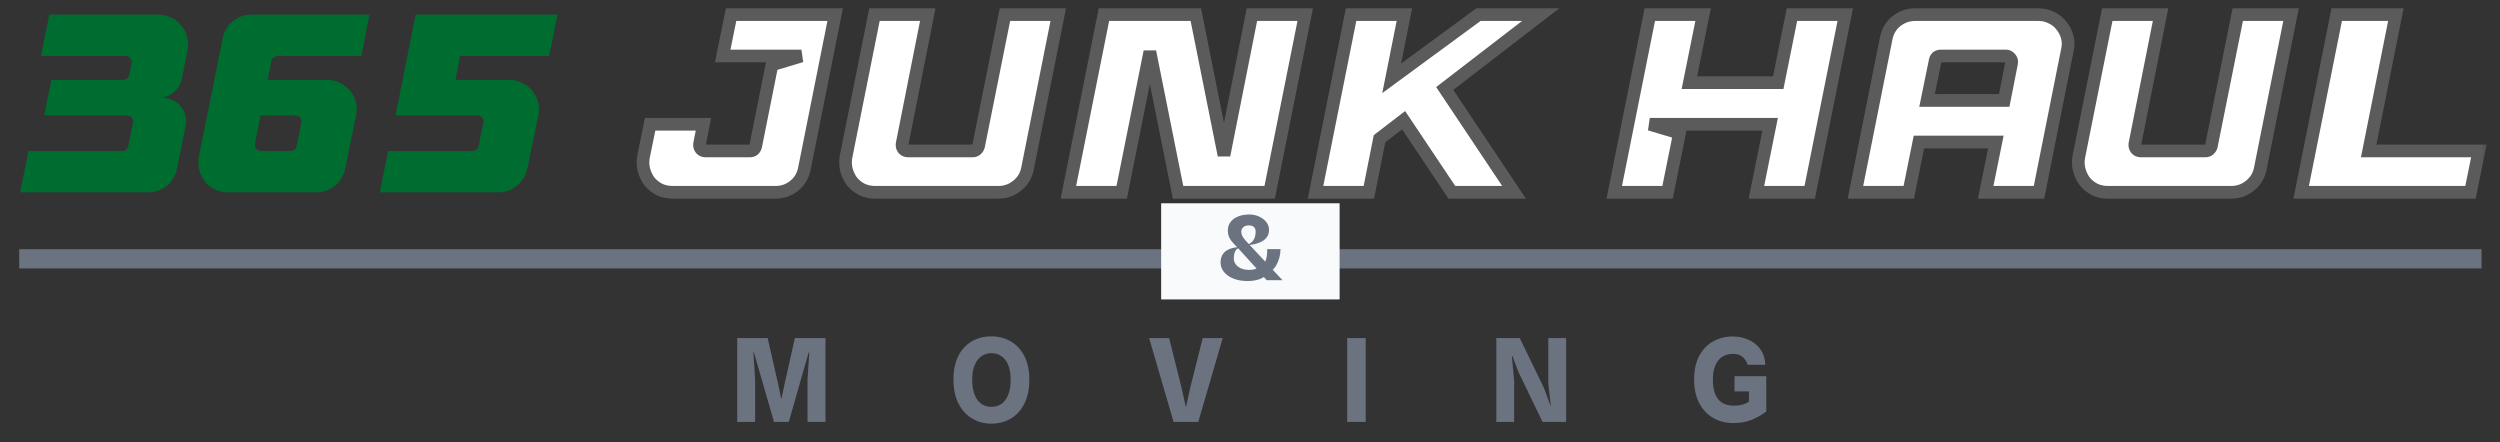
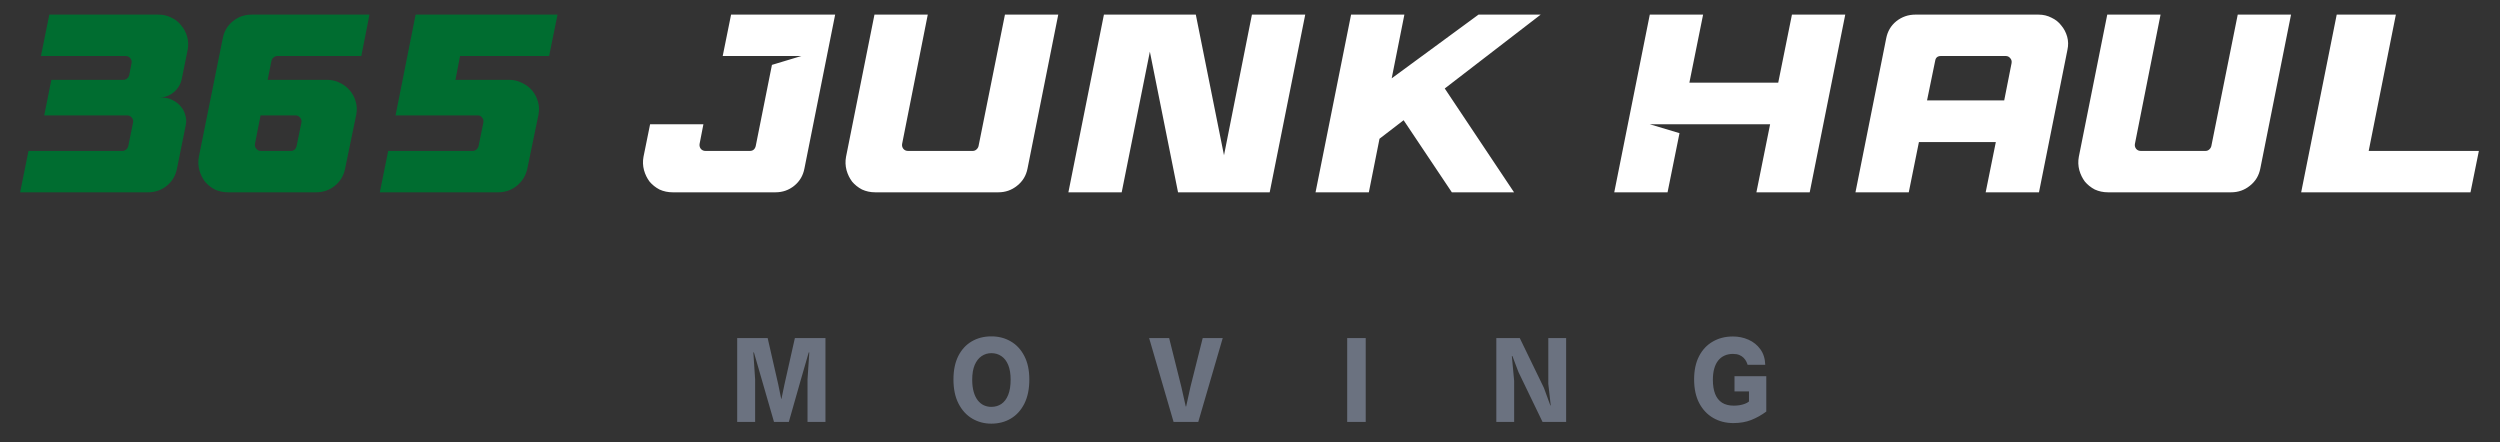
<svg xmlns="http://www.w3.org/2000/svg" width="130" height="23" viewBox="0 0 130 23" fill="none">
  <rect x="0" y="0" width="130" height="23" fill="#333333" stroke="none" />
  <path d="M6.419 4.152C6.489 4.152 6.551 4.13 6.604 4.086C6.665 4.034 6.705 3.972 6.722 3.902L6.841 3.281C6.859 3.184 6.837 3.101 6.775 3.03C6.714 2.951 6.634 2.912 6.538 2.912H2.129L2.564 0.76H8.24C8.487 0.76 8.711 0.813 8.914 0.918C9.125 1.015 9.296 1.152 9.428 1.328C9.569 1.495 9.67 1.688 9.732 1.908C9.794 2.128 9.802 2.357 9.758 2.595L9.455 4.086C9.402 4.368 9.261 4.606 9.032 4.799C8.804 4.984 8.544 5.076 8.254 5.076H8.452C8.645 5.076 8.821 5.12 8.98 5.208C9.147 5.288 9.288 5.398 9.402 5.538C9.516 5.67 9.596 5.824 9.64 6C9.692 6.176 9.697 6.357 9.653 6.542L9.204 8.759C9.134 9.129 8.958 9.428 8.676 9.657C8.394 9.886 8.069 10 7.699 10H1.046L1.482 7.848H6.366C6.436 7.848 6.498 7.826 6.551 7.782C6.612 7.73 6.652 7.668 6.67 7.598L6.92 6.37C6.938 6.273 6.916 6.19 6.854 6.119C6.793 6.04 6.714 6 6.617 6H2.3L2.67 4.152H6.419ZM19.212 0.76L18.789 2.912H14.42C14.35 2.912 14.284 2.938 14.222 2.991C14.169 3.035 14.134 3.092 14.116 3.162L13.918 4.152H17.02C17.258 4.152 17.478 4.205 17.68 4.311C17.883 4.408 18.054 4.54 18.195 4.707C18.336 4.874 18.437 5.068 18.499 5.288C18.56 5.499 18.569 5.723 18.525 5.961L17.944 8.772C17.874 9.133 17.698 9.428 17.416 9.657C17.135 9.886 16.809 10 16.439 10H11.859C11.613 10 11.384 9.952 11.173 9.855C10.97 9.749 10.799 9.613 10.658 9.446C10.526 9.27 10.429 9.072 10.367 8.852C10.306 8.623 10.297 8.39 10.341 8.152L11.582 2.001C11.652 1.631 11.828 1.332 12.11 1.103C12.392 0.874 12.717 0.76 13.087 0.76H19.212ZM13.324 7.73C13.386 7.809 13.465 7.848 13.562 7.848H15.12C15.278 7.848 15.379 7.765 15.423 7.598L15.674 6.37C15.691 6.273 15.669 6.19 15.608 6.119C15.546 6.04 15.467 6 15.37 6H13.549L13.258 7.479C13.241 7.576 13.263 7.659 13.324 7.73ZM23.922 2.912L23.684 4.152H26.483C26.72 4.152 26.94 4.205 27.143 4.311C27.354 4.408 27.53 4.54 27.671 4.707C27.811 4.874 27.913 5.068 27.974 5.288C28.036 5.499 28.045 5.723 28.001 5.961L27.42 8.772C27.341 9.133 27.16 9.428 26.879 9.657C26.597 9.886 26.271 10 25.902 10H19.751L20.186 7.848H24.582C24.652 7.848 24.714 7.826 24.767 7.782C24.828 7.73 24.868 7.668 24.885 7.598L25.136 6.37C25.154 6.273 25.132 6.19 25.07 6.119C25.017 6.04 24.943 6 24.846 6H20.569L21.612 0.76H28.991L28.555 2.912H23.922Z" fill="#006D30" />
  <mask id="path-2-outside-1_2053_301" maskUnits="userSpaceOnUse" x="32.52" y="0" width="97" height="11" fill="black">
    <rect fill="white" x="32.52" width="97" height="11" />
-     <path d="M36.379 7.479C36.362 7.576 36.384 7.664 36.445 7.743C36.507 7.813 36.586 7.848 36.683 7.848H38.993C39.151 7.848 39.253 7.765 39.297 7.598L40.141 3.374L41.673 2.912H37.581L38.016 0.76H43.428L41.831 8.759C41.761 9.129 41.585 9.428 41.303 9.657C41.021 9.886 40.696 10 40.326 10H34.98C34.734 10 34.505 9.952 34.294 9.855C34.091 9.749 33.92 9.613 33.779 9.446C33.647 9.27 33.55 9.072 33.489 8.852C33.427 8.623 33.418 8.39 33.462 8.152L33.805 6.462H36.577L36.379 7.479ZM46.911 7.479C46.893 7.576 46.915 7.664 46.977 7.743C47.039 7.813 47.118 7.848 47.215 7.848H50.581C50.651 7.848 50.713 7.826 50.765 7.782C50.827 7.73 50.867 7.668 50.884 7.598L52.257 0.76H55.029L53.432 8.759C53.361 9.129 53.181 9.428 52.891 9.657C52.609 9.886 52.283 10 51.914 10H45.512C45.265 10 45.037 9.952 44.825 9.855C44.623 9.749 44.451 9.613 44.311 9.446C44.179 9.27 44.082 9.072 44.02 8.852C43.959 8.623 43.95 8.39 43.994 8.152L45.472 0.76H48.244L46.911 7.479ZM67.872 0.76L66.024 10H61.258L59.793 2.687L58.328 10H55.556L57.404 0.76H62.182L63.648 8.073L65.1 0.76H67.872ZM75.127 4.601L78.73 10H75.496L72.988 6.251L71.734 7.215L71.18 10H68.408L70.256 0.76H73.028L72.368 4.073L76.882 0.76H80.116L75.127 4.601ZM92.046 6.462H85.789L87.334 6.924L86.713 10H83.941L85.789 0.76H88.561L87.848 4.298H92.468L93.181 0.76H95.953L94.105 10H91.333L92.046 6.462ZM103.783 7.386H99.784L99.256 10H96.484L98.081 2.001C98.151 1.631 98.327 1.332 98.609 1.103C98.899 0.874 99.229 0.76 99.599 0.76H106.001C106.247 0.76 106.472 0.813 106.674 0.918C106.885 1.015 107.057 1.152 107.189 1.328C107.33 1.495 107.431 1.688 107.493 1.908C107.554 2.128 107.559 2.357 107.506 2.595L106.027 10H103.255L103.783 7.386ZM100.206 5.222H104.219L104.602 3.281C104.619 3.184 104.597 3.101 104.536 3.03C104.474 2.951 104.395 2.912 104.298 2.912H100.932C100.756 2.912 100.655 2.995 100.629 3.162L100.206 5.222ZM111.016 7.479C110.998 7.576 111.02 7.664 111.082 7.743C111.144 7.813 111.223 7.848 111.32 7.848H114.686C114.756 7.848 114.818 7.826 114.87 7.782C114.932 7.73 114.972 7.668 114.989 7.598L116.362 0.76H119.134L117.537 8.759C117.466 9.129 117.286 9.428 116.996 9.657C116.714 9.886 116.388 10 116.019 10H109.617C109.37 10 109.142 9.952 108.93 9.855C108.728 9.749 108.556 9.613 108.416 9.446C108.284 9.27 108.187 9.072 108.125 8.852C108.064 8.623 108.055 8.39 108.099 8.152L109.577 0.76H112.349L111.016 7.479ZM121.509 0.76H124.585L123.172 7.848H128.901L128.466 10H119.661L121.509 0.76Z" />
  </mask>
  <path d="M36.379 7.479C36.362 7.576 36.384 7.664 36.445 7.743C36.507 7.813 36.586 7.848 36.683 7.848H38.993C39.151 7.848 39.253 7.765 39.297 7.598L40.141 3.374L41.673 2.912H37.581L38.016 0.76H43.428L41.831 8.759C41.761 9.129 41.585 9.428 41.303 9.657C41.021 9.886 40.696 10 40.326 10H34.98C34.734 10 34.505 9.952 34.294 9.855C34.091 9.749 33.92 9.613 33.779 9.446C33.647 9.27 33.55 9.072 33.489 8.852C33.427 8.623 33.418 8.39 33.462 8.152L33.805 6.462H36.577L36.379 7.479ZM46.911 7.479C46.893 7.576 46.915 7.664 46.977 7.743C47.039 7.813 47.118 7.848 47.215 7.848H50.581C50.651 7.848 50.713 7.826 50.765 7.782C50.827 7.73 50.867 7.668 50.884 7.598L52.257 0.76H55.029L53.432 8.759C53.361 9.129 53.181 9.428 52.891 9.657C52.609 9.886 52.283 10 51.914 10H45.512C45.265 10 45.037 9.952 44.825 9.855C44.623 9.749 44.451 9.613 44.311 9.446C44.179 9.27 44.082 9.072 44.02 8.852C43.959 8.623 43.95 8.39 43.994 8.152L45.472 0.76H48.244L46.911 7.479ZM67.872 0.76L66.024 10H61.258L59.793 2.687L58.328 10H55.556L57.404 0.76H62.182L63.648 8.073L65.1 0.76H67.872ZM75.127 4.601L78.73 10H75.496L72.988 6.251L71.734 7.215L71.18 10H68.408L70.256 0.76H73.028L72.368 4.073L76.882 0.76H80.116L75.127 4.601ZM92.046 6.462H85.789L87.334 6.924L86.713 10H83.941L85.789 0.76H88.561L87.848 4.298H92.468L93.181 0.76H95.953L94.105 10H91.333L92.046 6.462ZM103.783 7.386H99.784L99.256 10H96.484L98.081 2.001C98.151 1.631 98.327 1.332 98.609 1.103C98.899 0.874 99.229 0.76 99.599 0.76H106.001C106.247 0.76 106.472 0.813 106.674 0.918C106.885 1.015 107.057 1.152 107.189 1.328C107.33 1.495 107.431 1.688 107.493 1.908C107.554 2.128 107.559 2.357 107.506 2.595L106.027 10H103.255L103.783 7.386ZM100.206 5.222H104.219L104.602 3.281C104.619 3.184 104.597 3.101 104.536 3.03C104.474 2.951 104.395 2.912 104.298 2.912H100.932C100.756 2.912 100.655 2.995 100.629 3.162L100.206 5.222ZM111.016 7.479C110.998 7.576 111.02 7.664 111.082 7.743C111.144 7.813 111.223 7.848 111.32 7.848H114.686C114.756 7.848 114.818 7.826 114.87 7.782C114.932 7.73 114.972 7.668 114.989 7.598L116.362 0.76H119.134L117.537 8.759C117.466 9.129 117.286 9.428 116.996 9.657C116.714 9.886 116.388 10 116.019 10H109.617C109.37 10 109.142 9.952 108.93 9.855C108.728 9.749 108.556 9.613 108.416 9.446C108.284 9.27 108.187 9.072 108.125 8.852C108.064 8.623 108.055 8.39 108.099 8.152L109.577 0.76H112.349L111.016 7.479ZM121.509 0.76H124.585L123.172 7.848H128.901L128.466 10H119.661L121.509 0.76Z" fill="white" />
-   <path d="M36.379 7.479L36.055 7.416L36.055 7.42L36.379 7.479ZM36.445 7.743L36.185 7.945L36.191 7.953L36.197 7.96L36.445 7.743ZM39.297 7.598L39.616 7.682L39.618 7.672L39.62 7.662L39.297 7.598ZM40.141 3.374L40.046 3.058L39.857 3.115L39.818 3.309L40.141 3.374ZM41.673 2.912L41.768 3.228L41.673 2.582V2.912ZM37.581 2.912L37.257 2.846L37.177 3.242H37.581V2.912ZM38.016 0.76V0.43H37.746L37.693 0.695L38.016 0.76ZM43.428 0.76L43.752 0.825L43.831 0.43H43.428V0.76ZM41.831 8.759L41.507 8.695L41.507 8.697L41.831 8.759ZM41.303 9.657L41.511 9.913L41.511 9.913L41.303 9.657ZM34.294 9.855L34.141 10.147L34.149 10.151L34.156 10.155L34.294 9.855ZM33.779 9.446L33.515 9.644L33.521 9.651L33.527 9.658L33.779 9.446ZM33.489 8.852L33.17 8.937L33.171 8.941L33.489 8.852ZM33.462 8.152L33.139 8.086L33.138 8.092L33.462 8.152ZM33.805 6.462V6.132H33.536L33.482 6.397L33.805 6.462ZM36.577 6.462L36.901 6.526L36.978 6.132H36.577V6.462ZM36.055 7.42C36.02 7.611 36.067 7.794 36.185 7.945L36.706 7.54C36.703 7.536 36.702 7.534 36.702 7.534C36.702 7.534 36.702 7.535 36.703 7.537C36.703 7.539 36.703 7.541 36.703 7.542C36.703 7.543 36.703 7.541 36.704 7.538L36.055 7.42ZM36.197 7.96C36.324 8.105 36.495 8.178 36.683 8.178V7.518C36.679 7.518 36.678 7.518 36.678 7.518C36.679 7.518 36.682 7.519 36.685 7.52C36.688 7.522 36.691 7.524 36.693 7.525C36.695 7.526 36.695 7.527 36.694 7.525L36.197 7.96ZM36.683 8.178H38.993V7.518H36.683V8.178ZM38.993 8.178C39.132 8.178 39.276 8.14 39.398 8.04C39.516 7.942 39.582 7.811 39.616 7.682L38.977 7.514C38.972 7.532 38.968 7.54 38.967 7.542C38.967 7.543 38.97 7.538 38.977 7.531C38.981 7.528 38.985 7.525 38.99 7.523C38.994 7.521 38.997 7.519 39 7.519C39.005 7.517 39.004 7.518 38.993 7.518V8.178ZM39.62 7.662L40.465 3.438L39.818 3.309L38.973 7.533L39.62 7.662ZM40.237 3.69L41.768 3.228L41.577 2.596L40.046 3.058L40.237 3.69ZM41.673 2.582H37.581V3.242H41.673V2.582ZM37.904 2.977L38.34 0.825L37.693 0.695L37.257 2.846L37.904 2.977ZM38.016 1.09H43.428V0.43H38.016V1.09ZM43.105 0.695L41.507 8.695L42.155 8.824L43.752 0.825L43.105 0.695ZM41.507 8.697C41.45 8.994 41.314 9.223 41.095 9.401L41.511 9.913C41.855 9.633 42.071 9.264 42.155 8.821L41.507 8.697ZM41.095 9.401C40.873 9.581 40.621 9.67 40.326 9.67V10.33C40.77 10.33 41.169 10.191 41.511 9.913L41.095 9.401ZM40.326 9.67H34.98V10.33H40.326V9.67ZM34.98 9.67C34.778 9.67 34.597 9.631 34.431 9.555L34.156 10.155C34.413 10.273 34.689 10.33 34.98 10.33V9.67ZM34.446 9.562C34.281 9.476 34.143 9.366 34.031 9.233L33.527 9.658C33.696 9.86 33.902 10.023 34.141 10.147L34.446 9.562ZM34.043 9.248C33.936 9.106 33.857 8.945 33.806 8.763L33.171 8.941C33.243 9.198 33.358 9.434 33.515 9.644L34.043 9.248ZM33.807 8.766C33.759 8.586 33.751 8.402 33.787 8.212L33.138 8.092C33.085 8.377 33.095 8.66 33.17 8.937L33.807 8.766ZM33.786 8.218L34.129 6.528L33.482 6.397L33.139 8.086L33.786 8.218ZM33.805 6.792H36.577V6.132H33.805V6.792ZM36.254 6.399L36.056 7.416L36.703 7.542L36.901 6.526L36.254 6.399ZM46.911 7.479L46.587 7.415L46.586 7.42L46.911 7.479ZM46.977 7.743L46.717 7.945L46.722 7.953L46.729 7.96L46.977 7.743ZM50.765 7.782L50.977 8.036L50.98 8.033L50.765 7.782ZM50.884 7.598L51.204 7.678L51.206 7.67L51.208 7.663L50.884 7.598ZM52.257 0.76V0.43H51.987L51.934 0.695L52.257 0.76ZM55.029 0.76L55.353 0.825L55.431 0.43H55.029V0.76ZM53.432 8.759L53.108 8.695L53.108 8.697L53.432 8.759ZM52.891 9.657L52.686 9.398L52.682 9.401L52.891 9.657ZM44.825 9.855L44.673 10.147L44.68 10.151L44.688 10.155L44.825 9.855ZM44.311 9.446L44.047 9.644L44.052 9.651L44.058 9.658L44.311 9.446ZM44.02 8.852L43.702 8.937L43.702 8.941L44.02 8.852ZM43.994 8.152L43.67 8.087L43.669 8.092L43.994 8.152ZM45.472 0.76V0.43H45.202L45.149 0.695L45.472 0.76ZM48.244 0.76L48.568 0.824L48.646 0.43H48.244V0.76ZM46.586 7.42C46.552 7.611 46.599 7.794 46.717 7.945L47.237 7.54C47.234 7.536 47.233 7.534 47.233 7.534C47.233 7.534 47.234 7.535 47.234 7.537C47.235 7.539 47.235 7.541 47.235 7.542C47.235 7.543 47.235 7.541 47.236 7.538L46.586 7.42ZM46.729 7.96C46.855 8.105 47.026 8.178 47.215 8.178V7.518C47.211 7.518 47.209 7.518 47.21 7.518C47.211 7.518 47.213 7.519 47.217 7.52C47.22 7.522 47.223 7.524 47.224 7.525C47.226 7.526 47.227 7.527 47.225 7.525L46.729 7.96ZM47.215 8.178H50.581V7.518H47.215V8.178ZM50.581 8.178C50.726 8.178 50.863 8.131 50.977 8.036L50.554 7.529C50.556 7.527 50.561 7.524 50.569 7.521C50.576 7.518 50.581 7.518 50.581 7.518V8.178ZM50.98 8.033C51.087 7.941 51.168 7.822 51.204 7.678L50.564 7.518C50.564 7.518 50.564 7.518 50.564 7.518C50.564 7.517 50.564 7.518 50.564 7.518C50.563 7.519 50.56 7.524 50.551 7.532L50.98 8.033ZM51.208 7.663L52.581 0.825L51.934 0.695L50.561 7.533L51.208 7.663ZM52.257 1.09H55.029V0.43H52.257V1.09ZM54.705 0.695L53.108 8.695L53.755 8.824L55.353 0.825L54.705 0.695ZM53.108 8.697C53.052 8.99 52.913 9.219 52.686 9.398L53.095 9.916C53.449 9.637 53.671 9.267 53.756 8.821L53.108 8.697ZM52.682 9.401C52.461 9.581 52.209 9.67 51.914 9.67V10.33C52.358 10.33 52.757 10.191 53.099 9.913L52.682 9.401ZM51.914 9.67H45.512V10.33H51.914V9.67ZM45.512 9.67C45.31 9.67 45.128 9.631 44.963 9.555L44.688 10.155C44.945 10.273 45.221 10.33 45.512 10.33V9.67ZM44.978 9.562C44.812 9.476 44.675 9.366 44.563 9.233L44.058 9.658C44.228 9.86 44.434 10.023 44.673 10.147L44.978 9.562ZM44.575 9.248C44.468 9.106 44.389 8.945 44.338 8.763L43.702 8.941C43.775 9.198 43.889 9.434 44.047 9.644L44.575 9.248ZM44.339 8.766C44.29 8.586 44.283 8.402 44.318 8.212L43.669 8.092C43.617 8.377 43.627 8.66 43.702 8.937L44.339 8.766ZM44.317 8.217L45.796 0.825L45.149 0.695L43.67 8.087L44.317 8.217ZM45.472 1.09H48.244V0.43H45.472V1.09ZM47.92 0.696L46.587 7.415L47.235 7.543L48.568 0.824L47.92 0.696ZM67.872 0.76L68.195 0.825L68.274 0.43H67.872V0.76ZM66.024 10V10.33H66.294L66.347 10.065L66.024 10ZM61.258 10L60.935 10.065L60.988 10.33H61.258V10ZM59.793 2.687L60.117 2.622L59.47 2.622L59.793 2.687ZM58.328 10V10.33H58.599L58.652 10.065L58.328 10ZM55.556 10L55.233 9.935L55.154 10.33H55.556V10ZM57.404 0.76V0.43H57.134L57.081 0.695L57.404 0.76ZM62.182 0.76L62.506 0.695L62.453 0.43H62.182V0.76ZM63.648 8.073L63.324 8.138L63.971 8.137L63.648 8.073ZM65.1 0.76V0.43H64.829L64.776 0.696L65.1 0.76ZM67.548 0.695L65.7 9.935L66.347 10.065L68.195 0.825L67.548 0.695ZM66.024 9.67H61.258V10.33H66.024V9.67ZM61.582 9.935L60.117 2.622L59.47 2.752L60.935 10.065L61.582 9.935ZM59.47 2.622L58.005 9.935L58.652 10.065L60.117 2.752L59.47 2.622ZM58.328 9.67H55.556V10.33H58.328V9.67ZM55.88 10.065L57.728 0.825L57.081 0.695L55.233 9.935L55.88 10.065ZM57.404 1.09H62.182V0.43H57.404V1.09ZM61.859 0.825L63.324 8.138L63.971 8.008L62.506 0.695L61.859 0.825ZM63.971 8.137L65.423 0.824L64.776 0.696L63.324 8.009L63.971 8.137ZM65.1 1.09H67.872V0.43H65.1V1.09ZM75.127 4.601L74.925 4.34L74.681 4.528L74.852 4.784L75.127 4.601ZM78.73 10V10.33H79.347L79.005 9.817L78.73 10ZM75.496 10L75.222 10.184L75.32 10.33H75.496V10ZM72.988 6.251L73.263 6.068L73.067 5.775L72.787 5.99L72.988 6.251ZM71.734 7.215L71.533 6.953L71.435 7.029L71.411 7.15L71.734 7.215ZM71.18 10V10.33H71.451L71.504 10.064L71.18 10ZM68.408 10L68.084 9.935L68.005 10.33H68.408V10ZM70.256 0.76V0.43H69.986L69.932 0.695L70.256 0.76ZM73.028 0.76L73.352 0.824L73.43 0.43H73.028V0.76ZM72.368 4.073L72.044 4.009L71.878 4.842L72.563 4.339L72.368 4.073ZM76.882 0.76V0.43H76.774L76.687 0.494L76.882 0.76ZM80.116 0.76L80.318 1.021L81.086 0.43H80.116V0.76ZM74.852 4.784L78.456 10.183L79.005 9.817L75.401 4.418L74.852 4.784ZM78.73 9.67H75.496V10.33H78.73V9.67ZM75.771 9.816L73.263 6.068L72.714 6.435L75.222 10.184L75.771 9.816ZM72.787 5.99L71.533 6.953L71.936 7.476L73.189 6.513L72.787 5.99ZM71.411 7.15L70.856 9.936L71.504 10.064L72.058 7.279L71.411 7.15ZM71.18 9.67H68.408V10.33H71.18V9.67ZM68.732 10.065L70.58 0.825L69.932 0.695L68.084 9.935L68.732 10.065ZM70.256 1.09H73.028V0.43H70.256V1.09ZM72.704 0.696L72.044 4.009L72.692 4.138L73.352 0.824L72.704 0.696ZM72.563 4.339L77.078 1.026L76.687 0.494L72.173 3.807L72.563 4.339ZM76.882 1.09H80.116V0.43H76.882V1.09ZM79.915 0.499L74.925 4.34L75.328 4.863L80.318 1.021L79.915 0.499ZM92.046 6.462L92.37 6.528L92.449 6.132H92.046V6.462ZM85.789 6.462V6.132L85.695 6.779L85.789 6.462ZM87.334 6.924L87.657 6.99L87.717 6.695L87.428 6.608L87.334 6.924ZM86.713 10V10.33H86.983L87.037 10.065L86.713 10ZM83.941 10L83.618 9.935L83.539 10.33H83.941V10ZM85.789 0.76V0.43H85.519L85.466 0.695L85.789 0.76ZM88.561 0.76L88.885 0.825L88.964 0.43H88.561V0.76ZM87.848 4.298L87.525 4.232L87.445 4.628H87.848V4.298ZM92.468 4.298V4.628H92.739L92.792 4.363L92.468 4.298ZM93.181 0.76V0.43H92.911L92.858 0.695L93.181 0.76ZM95.953 0.76L96.277 0.825L96.356 0.43H95.953V0.76ZM94.105 10V10.33H94.376L94.429 10.065L94.105 10ZM91.333 10L91.01 9.935L90.93 10.33H91.333V10ZM92.046 6.132H85.789V6.792H92.046V6.132ZM85.695 6.779L87.239 7.241L87.428 6.608L85.884 6.146L85.695 6.779ZM87.01 6.859L86.39 9.935L87.037 10.065L87.657 6.99L87.01 6.859ZM86.713 9.67H83.941V10.33H86.713V9.67ZM84.265 10.065L86.113 0.825L85.466 0.695L83.618 9.935L84.265 10.065ZM85.789 1.09H88.561V0.43H85.789V1.09ZM88.238 0.695L87.525 4.232L88.172 4.363L88.885 0.825L88.238 0.695ZM87.848 4.628H92.468V3.968H87.848V4.628ZM92.792 4.363L93.505 0.825L92.858 0.695L92.145 4.232L92.792 4.363ZM93.181 1.09H95.953V0.43H93.181V1.09ZM95.63 0.695L93.782 9.935L94.429 10.065L96.277 0.825L95.63 0.695ZM94.105 9.67H91.333V10.33H94.105V9.67ZM91.657 10.065L92.37 6.528L91.722 6.397L91.01 9.935L91.657 10.065ZM103.783 7.386L104.107 7.452L104.187 7.056H103.783V7.386ZM99.784 7.386V7.056H99.514L99.46 7.321L99.784 7.386ZM99.256 10V10.33H99.526L99.579 10.065L99.256 10ZM96.484 10L96.16 9.935L96.081 10.33H96.484V10ZM98.081 2.001L98.405 2.065L98.405 2.063L98.081 2.001ZM98.609 1.103L98.405 0.844L98.401 0.847L98.609 1.103ZM106.674 0.918L106.522 1.211L106.529 1.215L106.537 1.218L106.674 0.918ZM107.189 1.328L106.925 1.526L106.931 1.533L106.937 1.54L107.189 1.328ZM107.493 1.908L107.175 1.997L107.175 1.997L107.493 1.908ZM107.506 2.595L107.184 2.523L107.182 2.53L107.506 2.595ZM106.027 10V10.33H106.298L106.351 10.065L106.027 10ZM103.255 10L102.932 9.935L102.852 10.33H103.255V10ZM100.206 5.222L99.883 5.155L99.802 5.552H100.206V5.222ZM104.219 5.222V5.552H104.49L104.543 5.285L104.219 5.222ZM104.602 3.281L104.926 3.345L104.927 3.34L104.602 3.281ZM104.536 3.03L104.275 3.233L104.281 3.241L104.287 3.248L104.536 3.03ZM100.629 3.162L100.952 3.229L100.953 3.221L100.955 3.214L100.629 3.162ZM103.783 7.056H99.784V7.716H103.783V7.056ZM99.46 7.321L98.932 9.935L99.579 10.065L100.107 7.452L99.46 7.321ZM99.256 9.67H96.484V10.33H99.256V9.67ZM96.807 10.065L98.405 2.065L97.757 1.936L96.16 9.935L96.807 10.065ZM98.405 2.063C98.462 1.766 98.598 1.537 98.817 1.359L98.401 0.847C98.056 1.127 97.841 1.496 97.757 1.939L98.405 2.063ZM98.813 1.362C99.046 1.179 99.303 1.09 99.599 1.09V0.43C99.155 0.43 98.753 0.569 98.405 0.844L98.813 1.362ZM99.599 1.09H106.001V0.43H99.599V1.09ZM106.001 1.09C106.199 1.09 106.37 1.132 106.522 1.211L106.827 0.626C106.574 0.494 106.296 0.43 106.001 0.43V1.09ZM106.537 1.218C106.701 1.294 106.828 1.396 106.925 1.526L107.453 1.13C107.286 0.907 107.07 0.737 106.812 0.618L106.537 1.218ZM106.937 1.54C107.046 1.67 107.125 1.821 107.175 1.997L107.81 1.819C107.737 1.556 107.614 1.32 107.441 1.115L106.937 1.54ZM107.175 1.997C107.221 2.162 107.225 2.335 107.184 2.523L107.828 2.666C107.892 2.379 107.888 2.095 107.81 1.819L107.175 1.997ZM107.182 2.53L105.704 9.935L106.351 10.065L107.829 2.659L107.182 2.53ZM106.027 9.67H103.255V10.33H106.027V9.67ZM103.579 10.065L104.107 7.452L103.46 7.321L102.932 9.935L103.579 10.065ZM100.206 5.552H104.219V4.892H100.206V5.552ZM104.543 5.285L104.926 3.345L104.278 3.217L103.895 5.158L104.543 5.285ZM104.927 3.34C104.961 3.15 104.916 2.964 104.784 2.813L104.287 3.248C104.288 3.248 104.287 3.247 104.285 3.243C104.283 3.239 104.281 3.235 104.279 3.23C104.278 3.225 104.278 3.221 104.278 3.219C104.278 3.217 104.278 3.218 104.277 3.222L104.927 3.34ZM104.796 2.828C104.675 2.672 104.501 2.582 104.298 2.582V3.242C104.3 3.242 104.299 3.242 104.295 3.241C104.292 3.24 104.287 3.239 104.283 3.236C104.278 3.234 104.275 3.232 104.274 3.231C104.272 3.229 104.273 3.23 104.275 3.233L104.796 2.828ZM104.298 2.582H100.932V3.242H104.298V2.582ZM100.932 2.582C100.794 2.582 100.641 2.615 100.514 2.72C100.385 2.826 100.325 2.971 100.303 3.111L100.955 3.214C100.957 3.2 100.959 3.197 100.957 3.202C100.954 3.208 100.947 3.219 100.934 3.229C100.923 3.239 100.913 3.242 100.91 3.243C100.907 3.244 100.914 3.242 100.932 3.242V2.582ZM100.305 3.096L99.883 5.155L100.529 5.288L100.952 3.229L100.305 3.096ZM111.016 7.479L110.692 7.415L110.691 7.42L111.016 7.479ZM111.082 7.743L110.822 7.945L110.827 7.953L110.834 7.96L111.082 7.743ZM114.87 7.782L115.082 8.036L115.085 8.033L114.87 7.782ZM114.989 7.598L115.309 7.678L115.311 7.67L115.313 7.663L114.989 7.598ZM116.362 0.76V0.43H116.092L116.039 0.695L116.362 0.76ZM119.134 0.76L119.458 0.825L119.537 0.43H119.134V0.76ZM117.537 8.759L117.213 8.695L117.213 8.697L117.537 8.759ZM116.996 9.657L116.791 9.398L116.788 9.401L116.996 9.657ZM108.93 9.855L108.778 10.147L108.785 10.151L108.793 10.155L108.93 9.855ZM108.416 9.446L108.152 9.644L108.157 9.651L108.163 9.658L108.416 9.446ZM108.125 8.852L107.807 8.937L107.808 8.941L108.125 8.852ZM108.099 8.152L107.775 8.087L107.774 8.092L108.099 8.152ZM109.577 0.76V0.43H109.307L109.254 0.695L109.577 0.76ZM112.349 0.76L112.673 0.824L112.751 0.43H112.349V0.76ZM110.691 7.42C110.657 7.611 110.704 7.794 110.822 7.945L111.343 7.54C111.34 7.536 111.339 7.534 111.338 7.534C111.338 7.534 111.339 7.535 111.34 7.537C111.34 7.539 111.34 7.541 111.34 7.542C111.34 7.543 111.34 7.541 111.341 7.538L110.691 7.42ZM110.834 7.96C110.96 8.105 111.132 8.178 111.32 8.178V7.518C111.316 7.518 111.314 7.518 111.315 7.518C111.316 7.518 111.319 7.519 111.322 7.52C111.325 7.522 111.328 7.524 111.33 7.525C111.331 7.526 111.332 7.527 111.33 7.525L110.834 7.96ZM111.32 8.178H114.686V7.518H111.32V8.178ZM114.686 8.178C114.831 8.178 114.968 8.131 115.082 8.036L114.659 7.529C114.661 7.527 114.666 7.524 114.674 7.521C114.681 7.518 114.686 7.518 114.686 7.518V8.178ZM115.085 8.033C115.192 7.941 115.273 7.822 115.309 7.678L114.669 7.518C114.669 7.518 114.669 7.518 114.669 7.518C114.669 7.517 114.669 7.518 114.669 7.518C114.668 7.519 114.665 7.524 114.656 7.532L115.085 8.033ZM115.313 7.663L116.686 0.825L116.039 0.695L114.666 7.533L115.313 7.663ZM116.362 1.09H119.134V0.43H116.362V1.09ZM118.81 0.695L117.213 8.695L117.861 8.824L119.458 0.825L118.81 0.695ZM117.213 8.697C117.157 8.99 117.018 9.219 116.791 9.398L117.2 9.916C117.554 9.637 117.776 9.267 117.861 8.821L117.213 8.697ZM116.788 9.401C116.566 9.581 116.314 9.67 116.019 9.67V10.33C116.463 10.33 116.862 10.191 117.204 9.913L116.788 9.401ZM116.019 9.67H109.617V10.33H116.019V9.67ZM109.617 9.67C109.415 9.67 109.233 9.631 109.068 9.555L108.793 10.155C109.05 10.273 109.326 10.33 109.617 10.33V9.67ZM109.083 9.562C108.917 9.476 108.78 9.366 108.668 9.233L108.163 9.658C108.333 9.86 108.539 10.023 108.778 10.147L109.083 9.562ZM108.68 9.248C108.573 9.106 108.494 8.945 108.443 8.763L107.808 8.941C107.88 9.198 107.994 9.434 108.152 9.644L108.68 9.248ZM108.444 8.766C108.395 8.586 108.388 8.402 108.423 8.212L107.774 8.092C107.722 8.377 107.732 8.66 107.807 8.937L108.444 8.766ZM108.422 8.217L109.901 0.825L109.254 0.695L107.775 8.087L108.422 8.217ZM109.577 1.09H112.349V0.43H109.577V1.09ZM112.026 0.696L110.692 7.415L111.34 7.543L112.673 0.824L112.026 0.696ZM121.509 0.76V0.43H121.239L121.186 0.695L121.509 0.76ZM124.585 0.76L124.908 0.824L124.987 0.43H124.585V0.76ZM123.172 7.848L122.849 7.784L122.77 8.178H123.172V7.848ZM128.901 7.848L129.225 7.914L129.305 7.518H128.901V7.848ZM128.466 10V10.33H128.735L128.789 10.066L128.466 10ZM119.661 10L119.338 9.935L119.259 10.33H119.661V10ZM121.509 1.09H124.585V0.43H121.509V1.09ZM124.261 0.696L122.849 7.784L123.496 7.913L124.908 0.824L124.261 0.696ZM123.172 8.178H128.901V7.518H123.172V8.178ZM128.578 7.783L128.142 9.935L128.789 10.066L129.225 7.914L128.578 7.783ZM128.466 9.67H119.661V10.33H128.466V9.67ZM119.985 10.065L121.833 0.825L121.186 0.695L119.338 9.935L119.985 10.065Z" fill="#5B5B5B" mask="url(#path-2-outside-1_2053_301)" />
-   <line x1="1" y1="13.46" x2="129.04" y2="13.46" stroke="#6B7280" />
  <path d="M38.334 21.94V17.578H39.918L40.47 19.996L40.623 20.743H40.635L40.791 19.996L41.334 17.578H42.924V21.94H41.991V19.735L42.084 18.325H42.054L41.649 19.726L41.019 21.94H40.248L39.609 19.726L39.204 18.325H39.174L39.267 19.735V21.94H38.334ZM51.548 22.03C51.184 22.03 50.853 21.942 50.555 21.766C50.257 21.59 50.02 21.331 49.844 20.989C49.668 20.647 49.58 20.228 49.58 19.732C49.58 19.252 49.664 18.845 49.832 18.511C50.002 18.177 50.235 17.924 50.531 17.752C50.827 17.578 51.167 17.491 51.551 17.491C51.927 17.491 52.263 17.578 52.559 17.752C52.857 17.924 53.092 18.177 53.264 18.511C53.438 18.845 53.525 19.252 53.525 19.732C53.525 20.228 53.439 20.647 53.267 20.989C53.095 21.331 52.86 21.59 52.562 21.766C52.266 21.942 51.928 22.03 51.548 22.03ZM51.548 21.157C51.748 21.157 51.923 21.106 52.073 21.004C52.223 20.902 52.34 20.747 52.424 20.539C52.51 20.329 52.553 20.063 52.553 19.741C52.553 19.437 52.511 19.183 52.427 18.979C52.343 18.775 52.225 18.622 52.073 18.52C51.923 18.416 51.749 18.364 51.551 18.364C51.363 18.364 51.193 18.416 51.041 18.52C50.891 18.622 50.772 18.775 50.684 18.979C50.598 19.183 50.555 19.437 50.555 19.741C50.555 19.983 50.58 20.193 50.63 20.371C50.68 20.549 50.75 20.696 50.84 20.812C50.93 20.928 51.035 21.015 51.155 21.073C51.277 21.129 51.408 21.157 51.548 21.157ZM61.026 21.94L59.754 17.578H60.795L61.431 20.122L61.659 21.136H61.68L61.902 20.122L62.541 17.578H63.582L62.31 21.94H61.026ZM70.054 21.94V17.578H71.017V21.94H70.054ZM77.809 21.94V17.578H79.027L80.284 20.17L80.617 21.082H80.638L80.512 19.963V17.578H81.439V21.94H80.212L78.961 19.348L78.646 18.517H78.616L78.736 19.813V21.94H77.809ZM90.137 22C89.745 22 89.395 21.911 89.087 21.733C88.779 21.555 88.536 21.297 88.358 20.959C88.182 20.621 88.094 20.211 88.094 19.729C88.094 19.255 88.18 18.852 88.352 18.52C88.524 18.188 88.762 17.935 89.066 17.761C89.37 17.585 89.719 17.497 90.113 17.497C90.401 17.497 90.671 17.553 90.923 17.665C91.175 17.777 91.38 17.942 91.538 18.16C91.698 18.378 91.783 18.648 91.793 18.97H90.875C90.861 18.918 90.838 18.86 90.806 18.796C90.774 18.73 90.728 18.667 90.668 18.607C90.61 18.547 90.536 18.498 90.446 18.46C90.356 18.422 90.246 18.403 90.116 18.403C89.954 18.403 89.808 18.432 89.678 18.49C89.55 18.546 89.44 18.631 89.348 18.745C89.258 18.857 89.189 18.997 89.141 19.165C89.093 19.333 89.069 19.528 89.069 19.75C89.069 20.038 89.108 20.282 89.186 20.482C89.264 20.682 89.383 20.834 89.543 20.938C89.705 21.042 89.911 21.094 90.161 21.094C90.253 21.094 90.348 21.087 90.446 21.073C90.544 21.057 90.637 21.033 90.725 21.001C90.813 20.969 90.887 20.928 90.947 20.878V20.353H90.194V19.561H91.847V21.4C91.603 21.582 91.343 21.728 91.067 21.838C90.793 21.946 90.483 22 90.137 22Z" fill="#6B7280" />
-   <rect width="9.28" height="5" transform="translate(60.38 10.57)" fill="#F9FAFB" />
-   <path d="M64.876 14.614C64.659 14.614 64.464 14.588 64.29 14.538C64.117 14.487 63.969 14.418 63.846 14.33C63.724 14.241 63.631 14.138 63.567 14.023C63.502 13.906 63.47 13.782 63.47 13.651C63.47 13.498 63.498 13.371 63.555 13.27C63.614 13.168 63.689 13.087 63.782 13.027C63.875 12.967 63.976 12.924 64.084 12.898C64.193 12.87 64.299 12.855 64.4 12.854L64.888 12.715C65.014 12.661 65.106 12.593 65.163 12.509C65.22 12.426 65.256 12.342 65.271 12.258C65.287 12.171 65.294 12.1 65.294 12.043C65.294 11.983 65.283 11.929 65.26 11.881C65.237 11.832 65.199 11.793 65.147 11.763C65.094 11.734 65.023 11.72 64.932 11.72C64.849 11.72 64.778 11.735 64.719 11.766C64.662 11.796 64.619 11.837 64.59 11.886C64.561 11.935 64.546 11.988 64.546 12.043C64.546 12.121 64.565 12.198 64.604 12.274C64.642 12.348 64.692 12.42 64.754 12.491C64.816 12.56 64.879 12.629 64.946 12.697L64.985 12.741L65.849 13.665L66.045 13.879L66.692 14.572H65.87L65.625 14.295L65.419 14.05L64.384 12.909L64.345 12.87C64.27 12.791 64.193 12.711 64.116 12.63C64.039 12.548 63.975 12.455 63.925 12.35C63.874 12.245 63.848 12.12 63.848 11.974C63.848 11.813 63.894 11.672 63.985 11.549C64.076 11.425 64.205 11.329 64.373 11.26C64.541 11.189 64.739 11.154 64.966 11.154C65.148 11.154 65.316 11.189 65.47 11.26C65.626 11.329 65.751 11.425 65.847 11.546C65.942 11.668 65.99 11.806 65.99 11.962C65.99 12.111 65.949 12.239 65.867 12.345C65.787 12.452 65.668 12.539 65.509 12.607C65.352 12.673 65.157 12.72 64.923 12.75L64.435 12.886C64.363 12.914 64.306 12.955 64.264 13.011C64.224 13.066 64.197 13.132 64.181 13.207C64.166 13.283 64.158 13.366 64.158 13.457C64.158 13.555 64.19 13.649 64.255 13.739C64.32 13.826 64.41 13.898 64.528 13.953C64.646 14.007 64.785 14.034 64.943 14.034C65.04 14.034 65.124 14.026 65.195 14.011C65.266 13.994 65.328 13.973 65.38 13.946C65.434 13.92 65.482 13.892 65.525 13.861L65.77 13.632C65.807 13.58 65.834 13.514 65.851 13.434C65.87 13.354 65.882 13.271 65.888 13.186C65.894 13.1 65.897 13.023 65.897 12.955L66.586 12.953C66.586 13.104 66.566 13.253 66.526 13.401C66.486 13.547 66.432 13.679 66.364 13.796C66.296 13.913 66.221 14.002 66.138 14.062L65.893 14.24C65.794 14.369 65.655 14.464 65.475 14.524C65.294 14.584 65.095 14.614 64.876 14.614Z" fill="#6B7280" />
</svg>